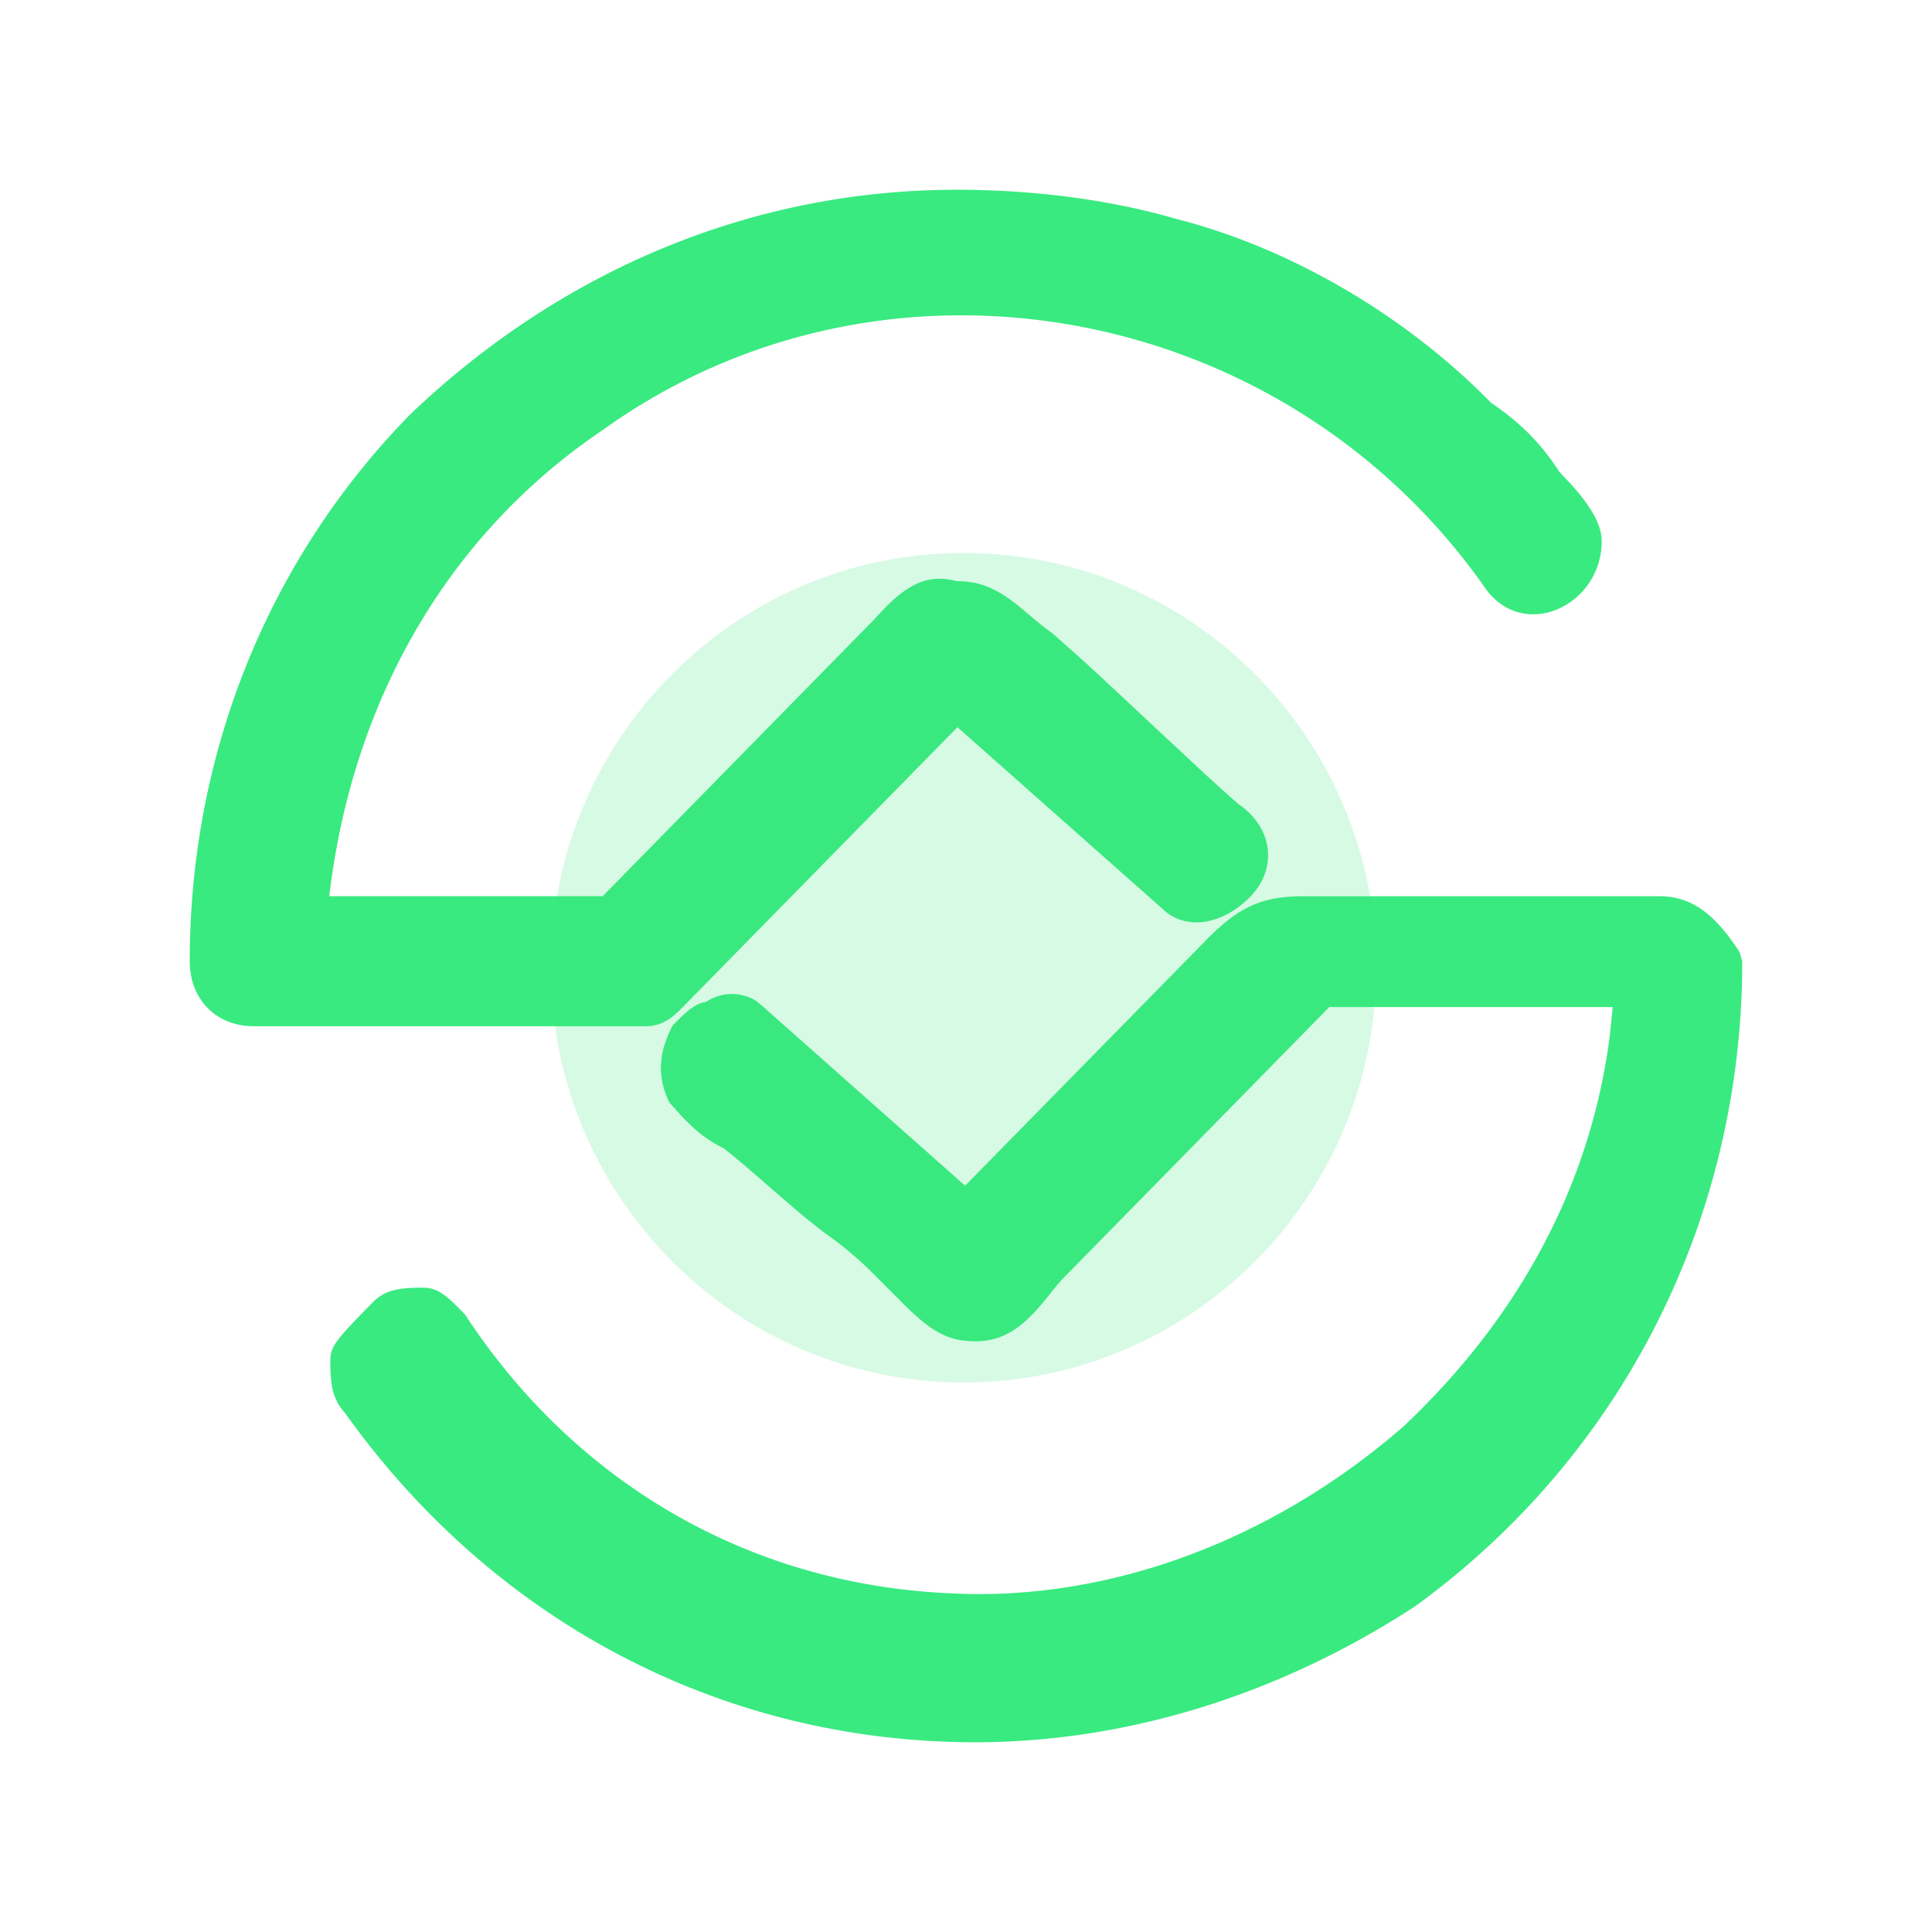
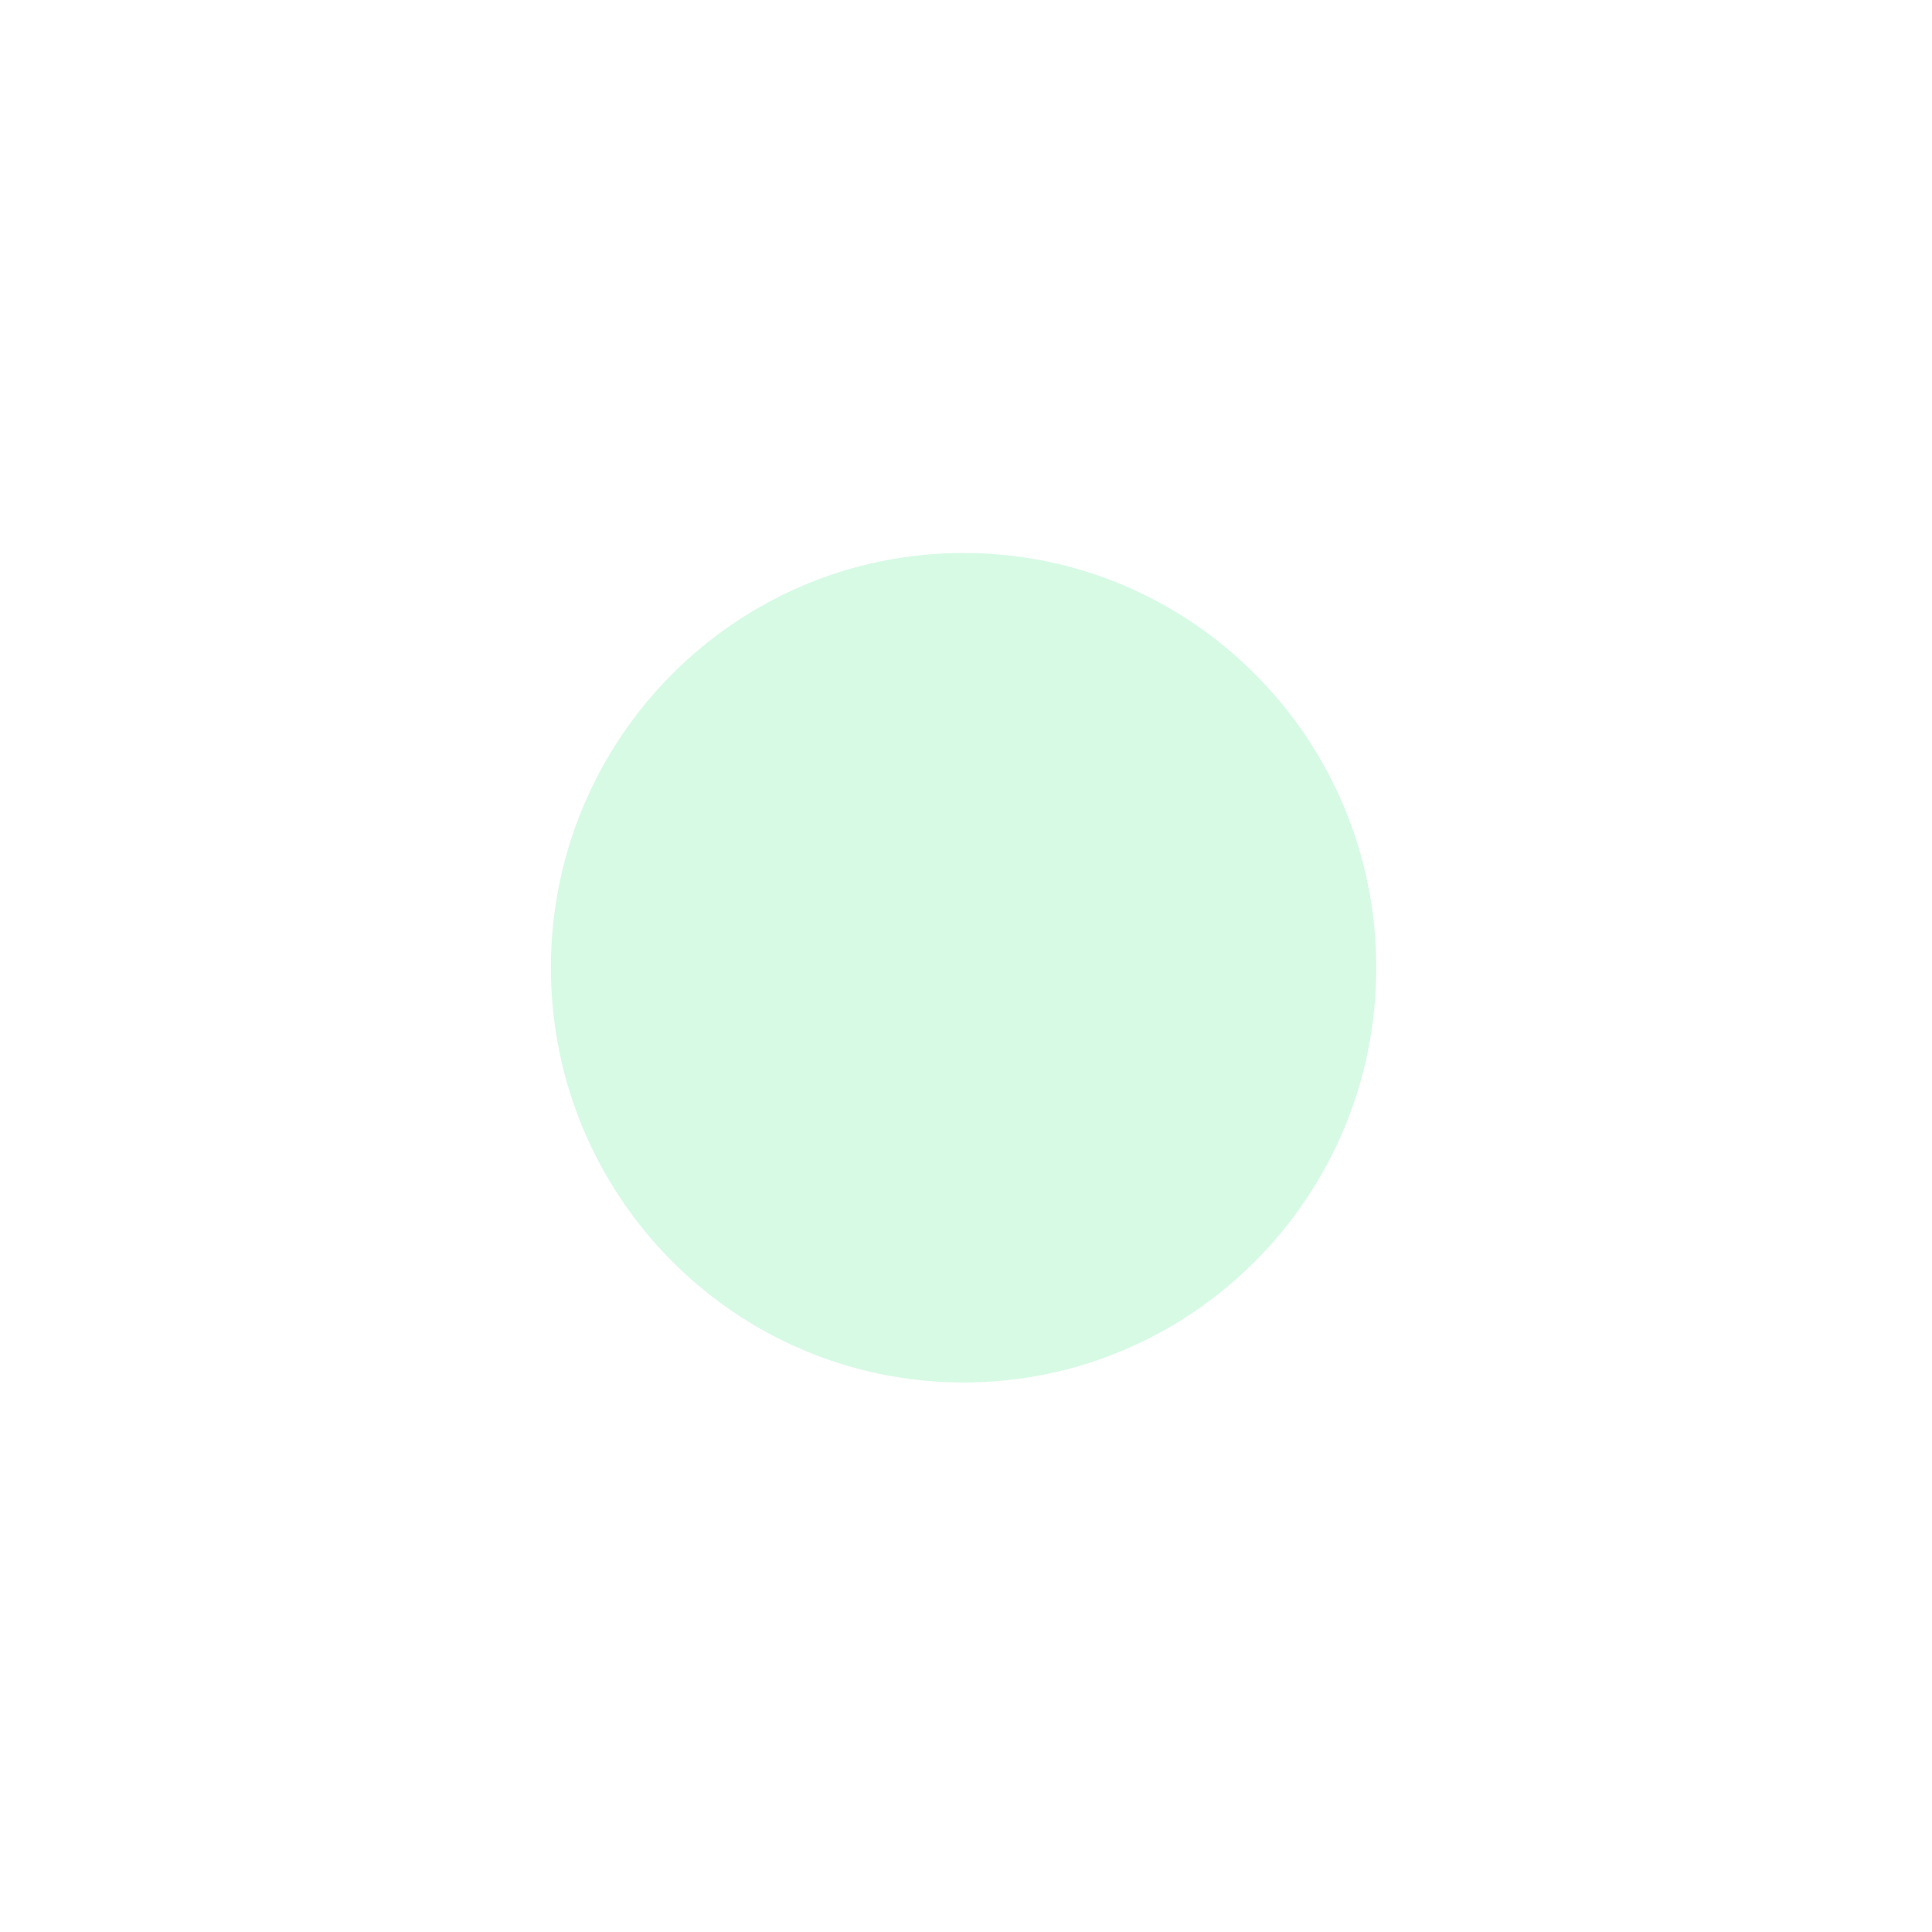
<svg xmlns="http://www.w3.org/2000/svg" width="28px" height="28px" viewBox="0 0 28 28">
  <g fill="#39EA80">
-     <path d="M23.373 14.595h-4.108l-3.864 3.939-.075.083-.192.238c-.317.388-.595.584-.998.584-.388 0-.625-.135-1-.499l-.445-.446a5.3 5.3 0 0 0-.744-.629l-.189-.148c-.123-.099-.25-.206-.427-.36l-.555-.48c-.108-.09-.193-.16-.285-.233-.255-.13-.387-.237-.608-.463l-.182-.203c-.17-.346-.17-.704.047-1.115.195-.2.307-.298.44-.334l.046-.01a.67.67 0 0 1 .727-.012l.081.067 2.945 2.61 3.501-3.567c.464-.472.8-.628 1.4-.628h5.161c.474 0 .805.263 1.16.805l.041.137c0 3.754-1.753 7.175-4.73 9.341-1.96 1.284-4.183 1.978-6.384 1.978-3.648 0-6.968-1.73-9.142-4.78a.74.74 0 0 1-.187-.41 2 2 0 0 1-.018-.199l-.002-.119c0-.229.057-.299.615-.867.175-.179.378-.213.721-.213.213 0 .326.086.617.39 1.6 2.444 4.117 3.904 7.003 4.038 2.315.131 4.704-.764 6.604-2.423 1.697-1.605 2.713-3.53 2.985-5.669zM13.864 2.75c1.126 0 2.233.146 3.185.423 1.661.423 3.334 1.408 4.56 2.664.435.296.73.596.99 1l.18.193q.041.045.083.095.12.144.204.28c.093.154.147.297.147.438 0 .927-1.117 1.458-1.677.696-2.867-4.115-8.53-5.204-12.603-2.445l-.225.157c-2.218 1.507-3.587 3.889-3.93 6.687l-.006.05h3.963l3.926-4.002.099-.107c.378-.407.688-.57 1.104-.456.335 0 .57.102.873.339l.225.188c.116.098.187.155.289.226l.419.373c.212.192.445.409.773.717l1 .933c.179.165.332.302.5.45.515.35.573.943.174 1.35-.362.369-.858.492-1.21.225l-3.031-2.685-4.043 4.12-.074.065-.05.036a.6.6 0 0 1-.326.113H3.679c-.547 0-.929-.39-.929-.942 0-2.997 1.13-5.82 3.2-7.93 2.214-2.112 4.99-3.251 7.915-3.251" />
    <path d="M7.984 14.025c0 3.32 2.678 6.011 5.98 6.011 3.304 0 5.982-2.69 5.982-6.01s-2.678-6.012-5.981-6.012-5.981 2.692-5.981 6.011" opacity="0.2" />
  </g>
</svg>